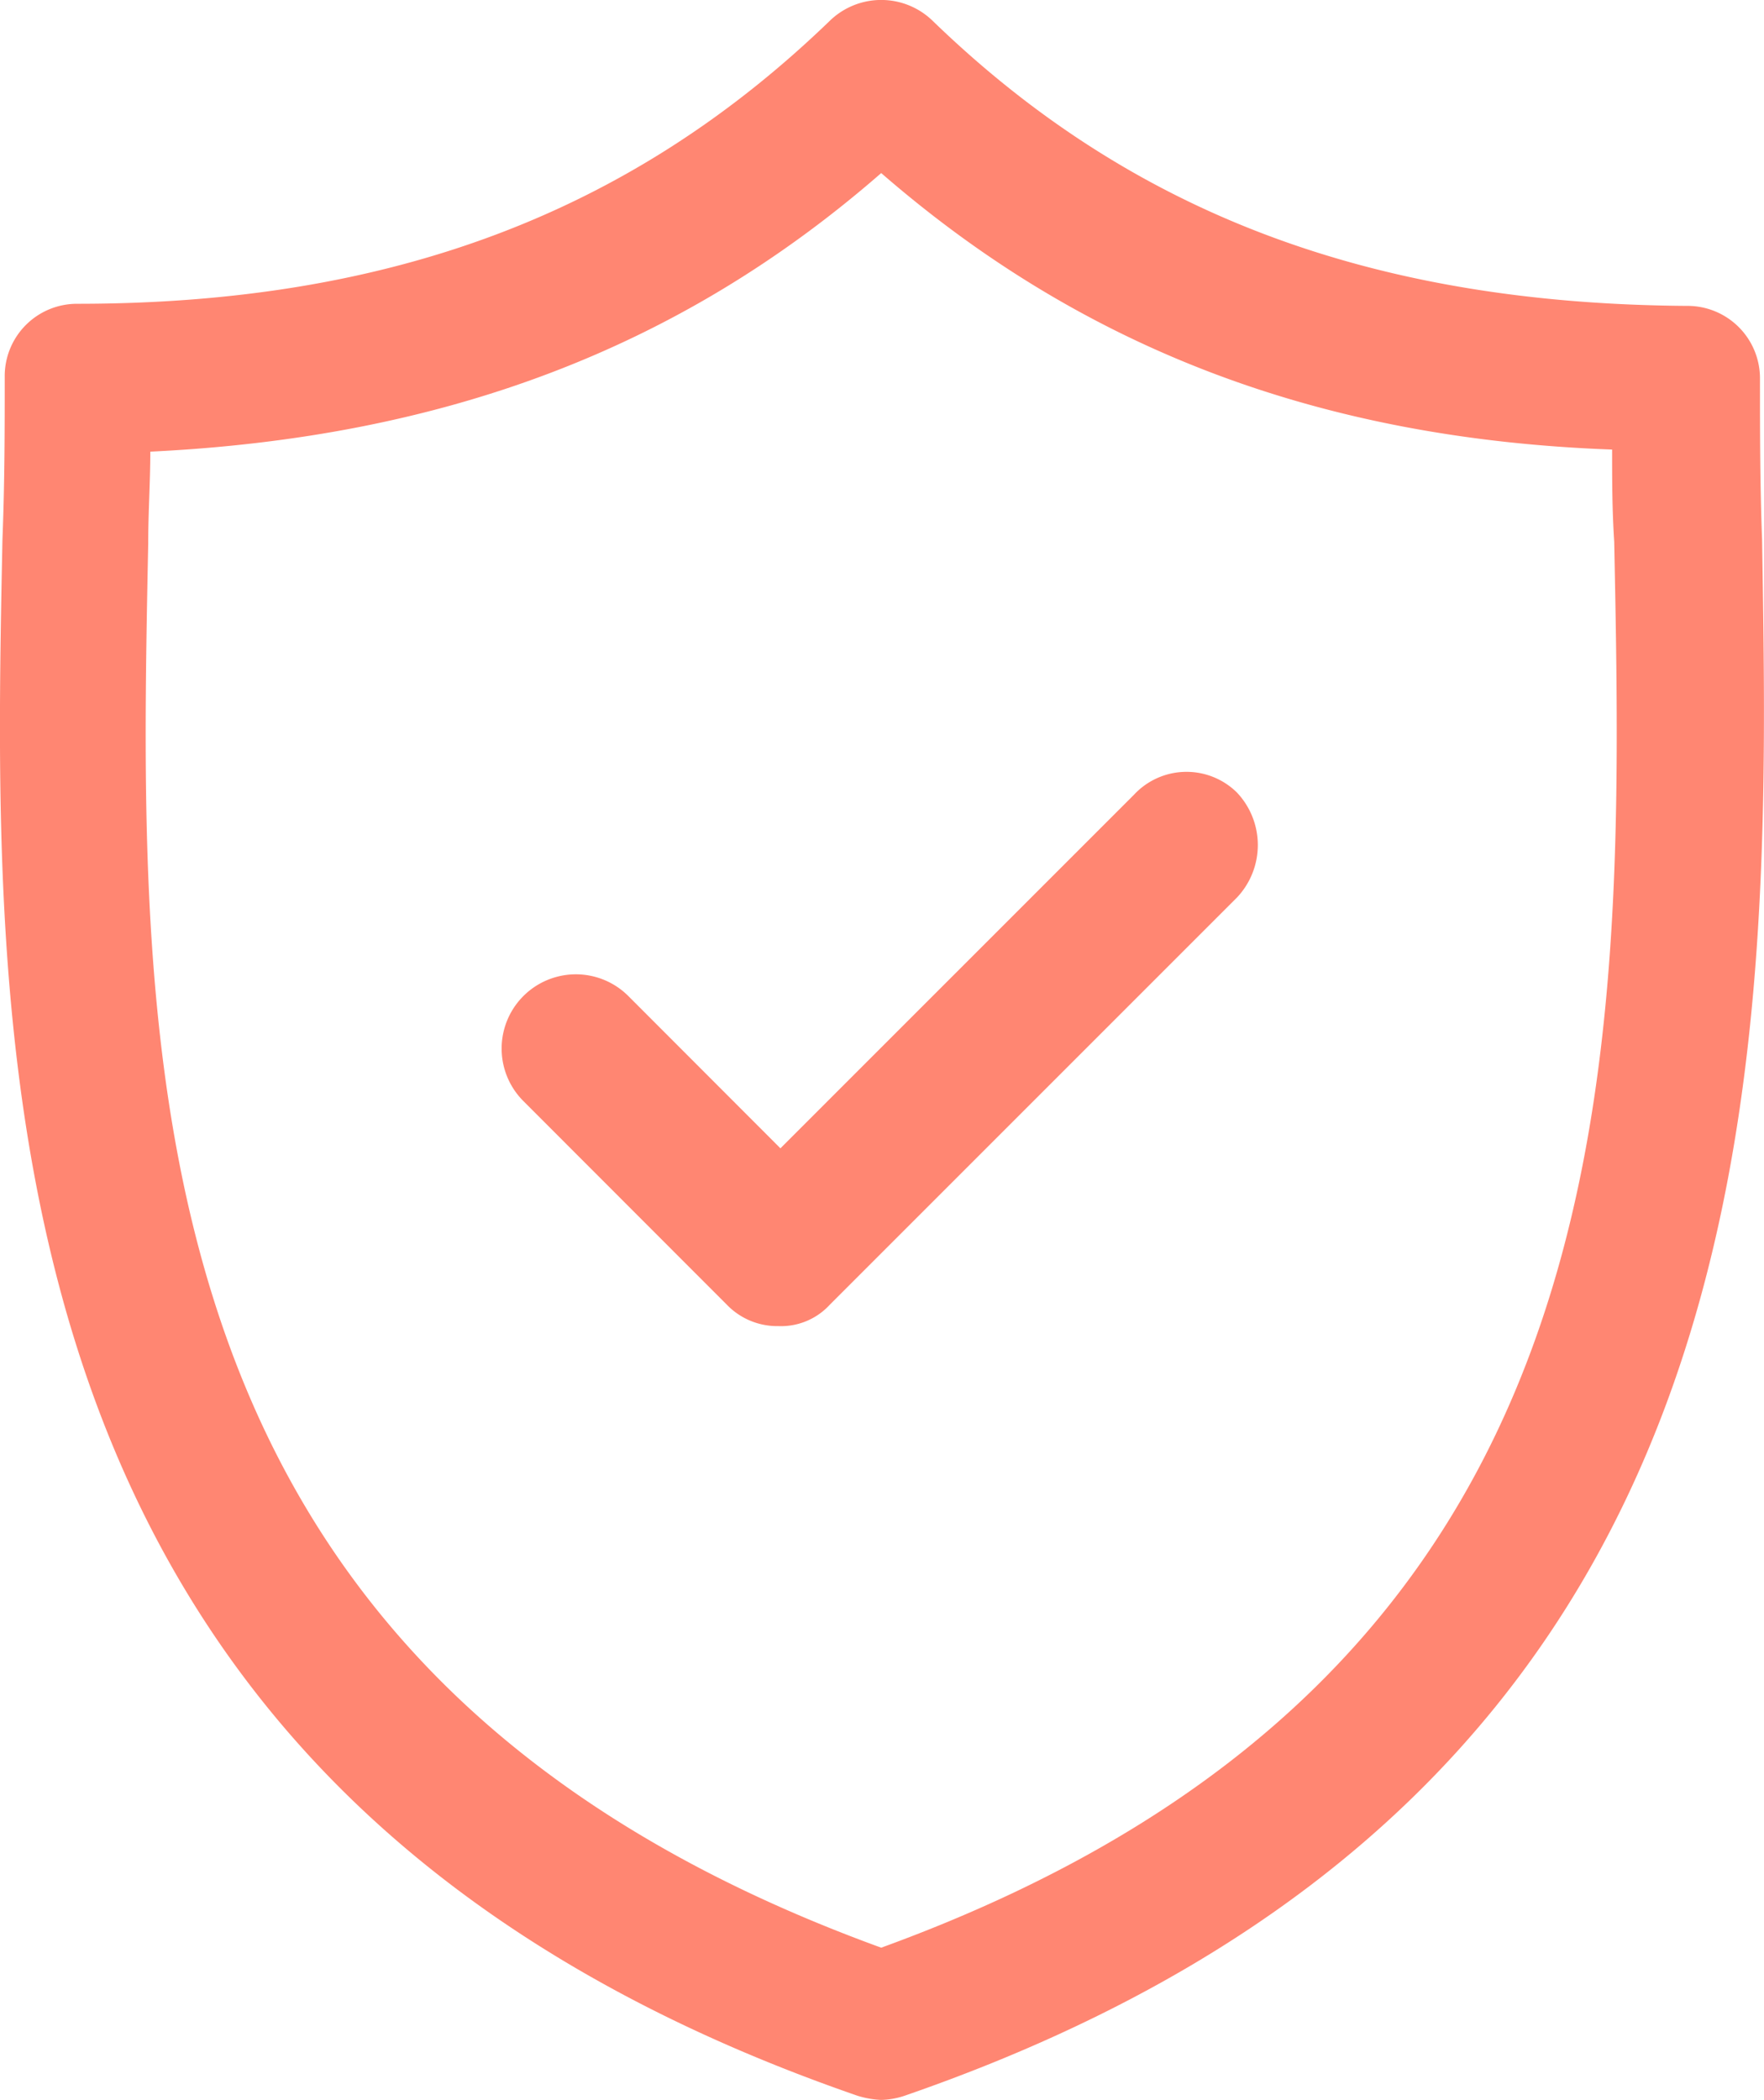
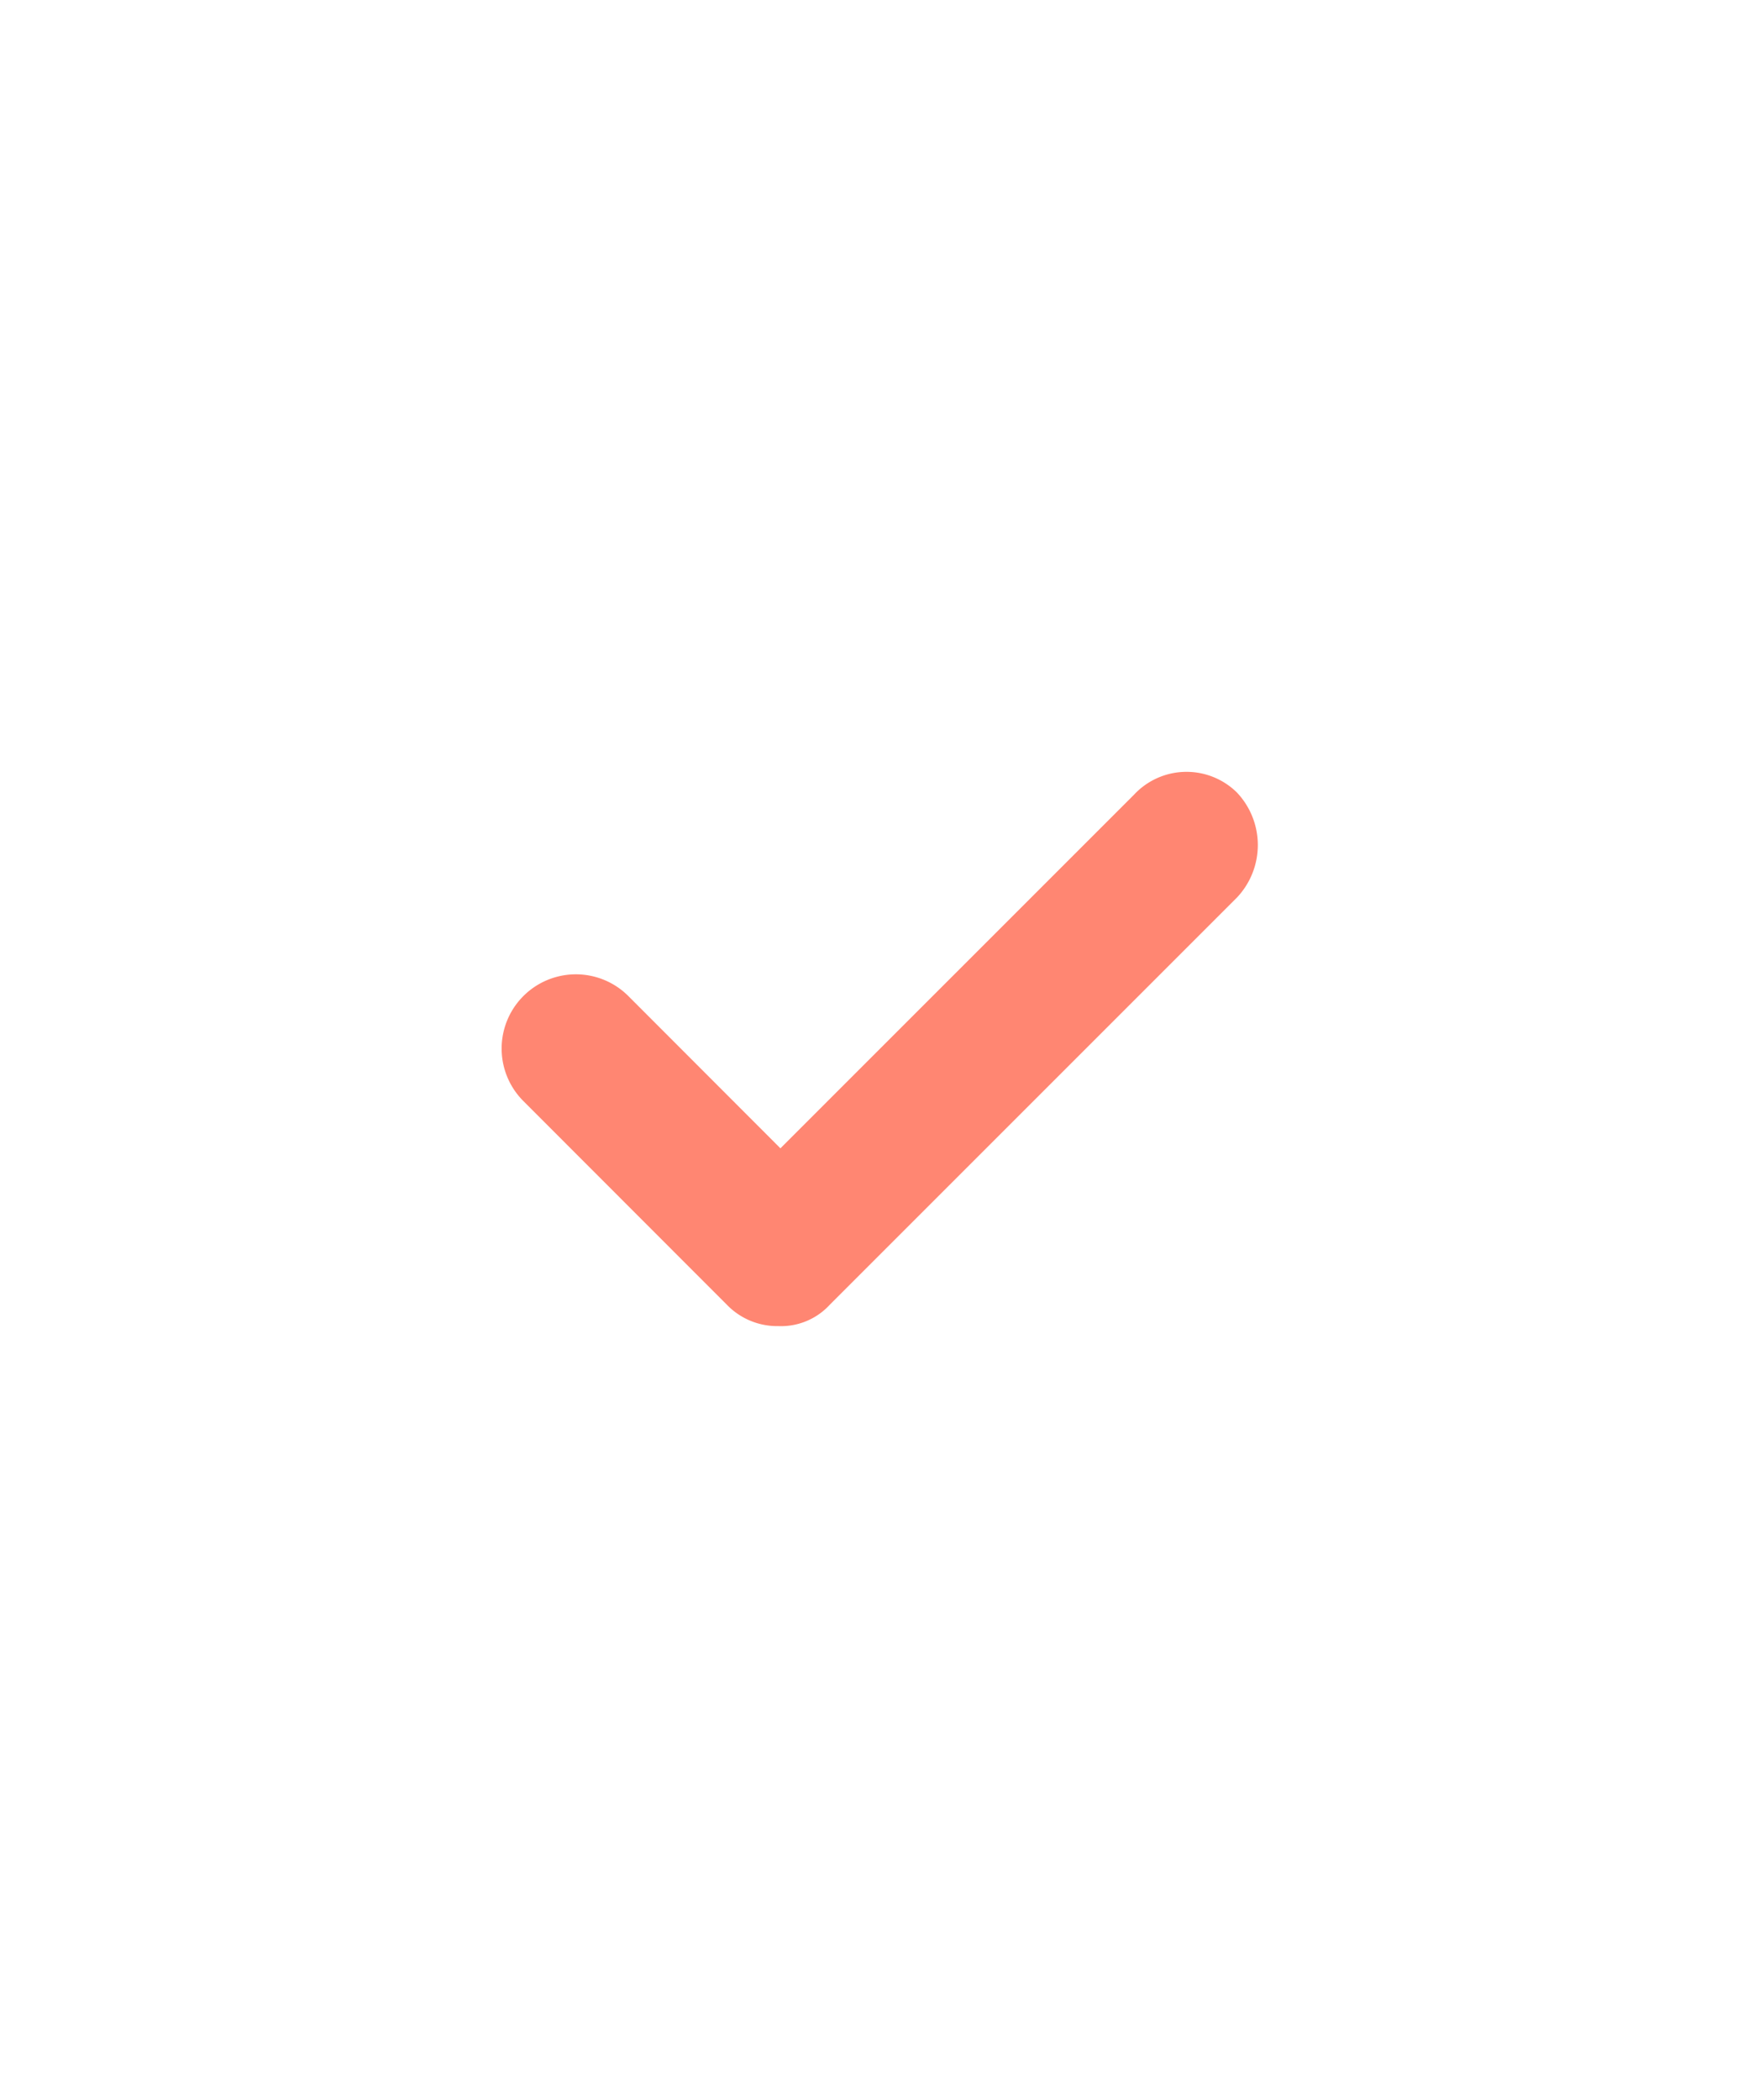
<svg xmlns="http://www.w3.org/2000/svg" viewBox="0 0 100.81 120">
  <defs>
    <style>.cls-1{fill:#ff8672;}</style>
  </defs>
  <g id="Layer_1" data-name="Layer 1">
-     <path class="cls-1" d="M100.7,30.83c-.12-3.18-.12-6.24-.12-9.18a4.14,4.14,0,0,0-4.17-4.17c-18-.12-31.72-5.26-43.11-16.29a4.22,4.22,0,0,0-5.88,0c-11.39,11-25.11,16.17-43,16.17A4.13,4.13,0,0,0,.27,21.53c0,2.94,0,6-.13,9.3C-.47,61.09-1.33,102.36,49,119.76a5.33,5.33,0,0,0,1.35.24,4.52,4.52,0,0,0,1.35-.24C102.05,102.36,101.19,61.09,100.7,30.83ZM50.36,111.3C7.25,95.63,7.86,61.33,8.47,31.08c0-1.84.12-3.55.12-5.27C25.37,25,38.85,19.93,50.36,9.89c11.51,10,25,15.19,41.77,15.8,0,1.71,0,3.43.12,5.27C92.86,61.33,93.47,95.63,50.36,111.3Z" />
    <path class="cls-1" d="M64.81,45.41,44.6,65.62l-8.69-8.7a4.24,4.24,0,1,0-6,6L41.54,74.56a4,4,0,0,0,2.94,1.22,3.78,3.78,0,0,0,2.94-1.22L70.69,51.29a4.37,4.37,0,0,0,0-6A4.1,4.1,0,0,0,64.81,45.41Z" />
  </g>
</svg>